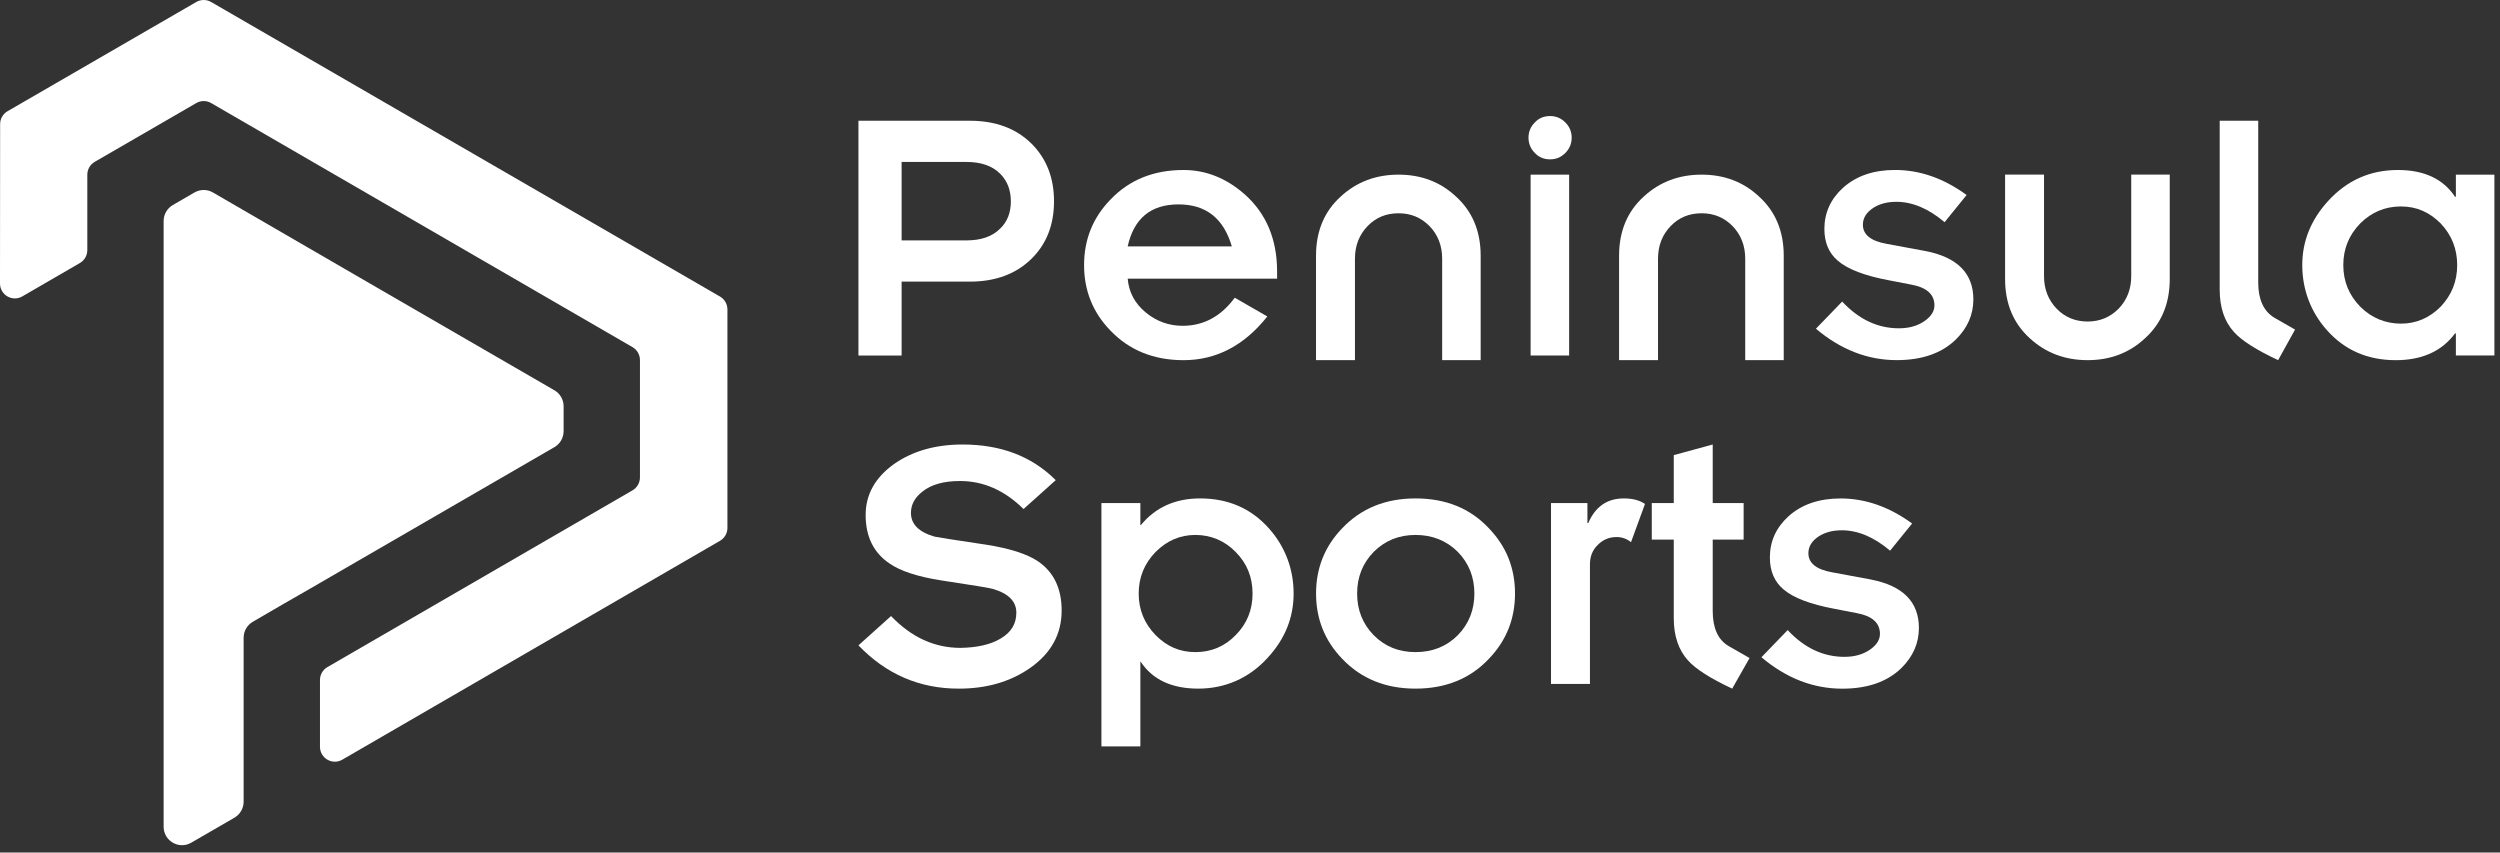
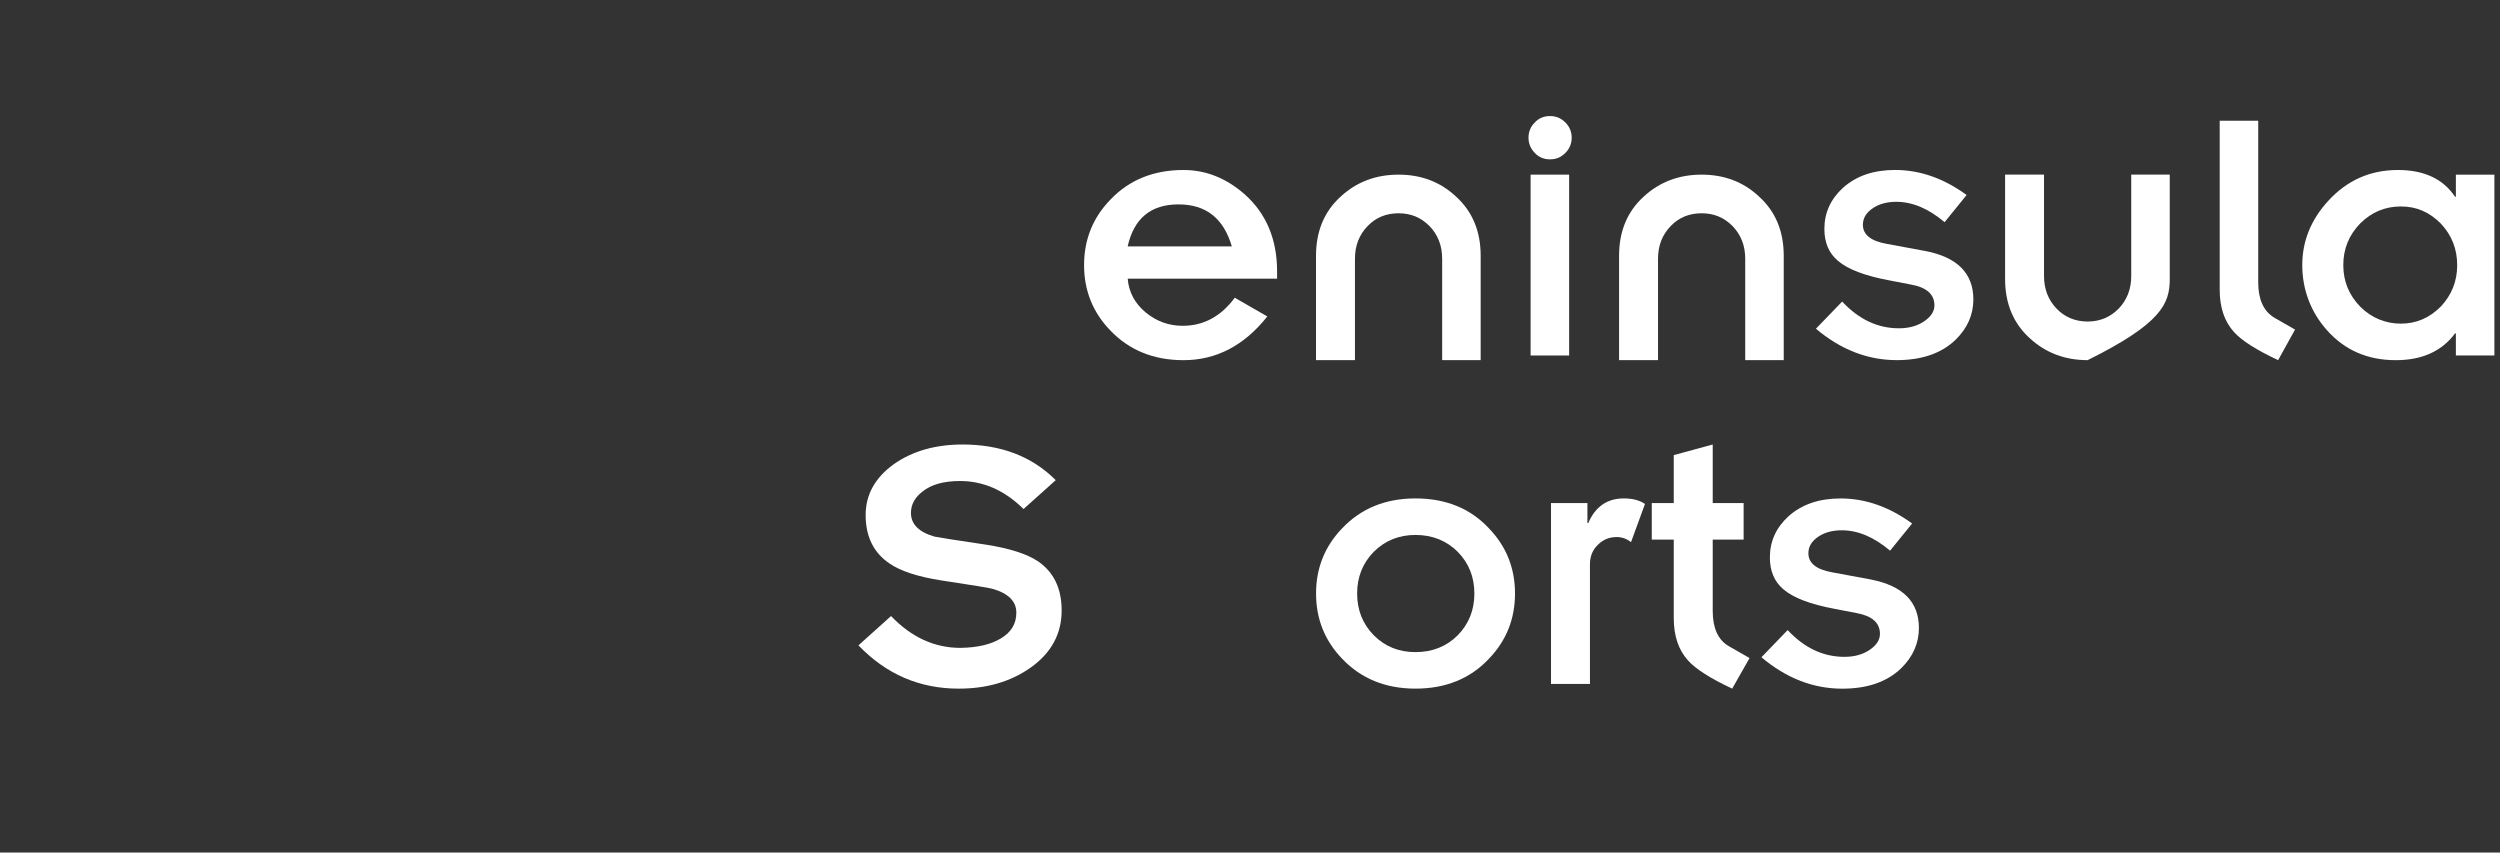
<svg xmlns="http://www.w3.org/2000/svg" width="217" height="74" viewBox="0 0 217 74" fill="none">
  <rect x="0" y="0" width="217" height="74" fill="#333333" stroke="none" />
-   <path d="M17.037 0.173L0.657 9.652C0.257 9.884 0.011 10.31 0.011 10.772L0 24.605C0 25.602 1.076 26.227 1.937 25.727L6.934 22.83C7.333 22.599 7.579 22.172 7.579 21.709V15.167C7.579 14.704 7.825 14.276 8.225 14.046L17.038 8.946C17.437 8.715 17.93 8.715 18.329 8.946L54.903 30.132C55.302 30.363 55.548 30.791 55.548 31.253V41.44C55.548 41.902 55.302 42.33 54.903 42.561L28.42 57.903C28.02 58.134 27.774 58.561 27.774 59.023V64.82C27.774 65.816 28.85 66.439 29.711 65.94L62.495 46.942C62.895 46.711 63.141 46.284 63.141 45.821V26.861C63.141 26.398 62.895 25.971 62.495 25.74L18.327 0.174C18.127 0.058 17.904 0 17.681 0C17.458 0 17.235 0.058 17.036 0.173" fill="white" />
-   <path d="M16.882 16.706L15 17.798C14.507 18.085 14.203 18.613 14.203 19.185V71.759C14.203 72.992 15.534 73.762 16.598 73.147L20.348 70.975C20.842 70.689 21.147 70.16 21.147 69.588V55.357C21.147 54.786 21.449 54.259 21.941 53.972L24.612 52.417C25.466 51.945 28.47 50.194 29.263 49.734C35.388 46.193 41.967 42.383 48.127 38.81C48.62 38.525 48.921 37.997 48.921 37.426V35.263C48.921 34.69 48.619 34.163 48.123 33.877C38.325 28.216 28.268 22.381 18.479 16.706C18.233 16.563 17.958 16.491 17.683 16.491C17.409 16.491 17.131 16.563 16.882 16.707" fill="white" />
  <path d="M90.092 48.718C89.137 48.08 87.642 47.6 85.61 47.281C82.818 46.863 81.324 46.63 81.128 46.581C79.756 46.188 79.07 45.5 79.07 44.517C79.07 43.805 79.401 43.19 80.062 42.674C80.82 42.059 81.911 41.752 83.332 41.752C85.366 41.752 87.203 42.563 88.844 44.184L91.637 41.678C89.58 39.615 86.884 38.583 83.553 38.583C81.202 38.583 79.217 39.148 77.6 40.278C75.959 41.457 75.138 42.932 75.138 44.701C75.138 46.569 75.823 47.969 77.197 48.902C78.152 49.565 79.645 50.057 81.679 50.376C84.447 50.794 85.941 51.039 86.161 51.113C87.532 51.507 88.218 52.195 88.218 53.177C88.218 54.16 87.765 54.886 86.859 55.425C86.001 55.941 84.839 56.212 83.368 56.236C81.114 56.236 79.106 55.314 77.343 53.473L74.513 56.016C76.913 58.522 79.816 59.774 83.221 59.774C85.646 59.774 87.716 59.173 89.431 57.968C91.244 56.691 92.151 55.032 92.151 52.993C92.151 51.076 91.465 49.652 90.092 48.718Z" fill="white" />
-   <path d="M104.166 43.263C102.01 43.263 100.295 44.036 99.021 45.584H98.984V43.669H95.603V64.785H98.984V57.451H99.021C100.05 58.999 101.715 59.773 104.018 59.773C106.321 59.773 108.428 58.876 110.045 57.082C111.538 55.461 112.286 53.606 112.286 51.518C112.286 49.429 111.575 47.477 110.155 45.879C108.612 44.135 106.616 43.263 104.166 43.263ZM107.253 55.13C106.297 56.113 105.134 56.603 103.762 56.603C102.39 56.603 101.287 56.113 100.308 55.13C99.328 54.123 98.838 52.918 98.838 51.519C98.838 50.12 99.327 48.915 100.308 47.908C101.287 46.926 102.44 46.433 103.762 46.433C105.084 46.433 106.297 46.925 107.253 47.908C108.232 48.89 108.722 50.095 108.722 51.519C108.722 52.943 108.232 54.148 107.253 55.13Z" fill="white" />
  <path d="M122.868 43.263C120.271 43.263 118.152 44.123 116.512 45.843C114.992 47.415 114.234 49.307 114.234 51.518C114.234 53.728 114.992 55.621 116.512 57.193C118.153 58.913 120.272 59.773 122.868 59.773C125.464 59.773 127.608 58.913 129.225 57.193C130.743 55.621 131.503 53.728 131.503 51.518C131.503 49.307 130.743 47.415 129.225 45.843C127.608 44.123 125.489 43.263 122.868 43.263ZM126.543 55.13C125.564 56.113 124.339 56.603 122.868 56.603C121.398 56.603 120.211 56.113 119.231 55.13C118.276 54.148 117.799 52.943 117.799 51.519C117.799 50.095 118.276 48.89 119.231 47.908C120.211 46.926 121.424 46.433 122.868 46.433C124.313 46.433 125.563 46.925 126.543 47.908C127.499 48.89 127.976 50.095 127.976 51.519C127.976 52.943 127.498 54.148 126.543 55.13Z" fill="white" />
  <path d="M137.862 45.401H137.788V43.669H134.627V59.368H138.008V48.975C138.008 48.287 138.24 47.722 138.706 47.279C139.146 46.837 139.685 46.616 140.322 46.616C140.788 46.616 141.204 46.764 141.572 47.059L142.785 43.742C142.32 43.423 141.708 43.263 140.948 43.263C139.502 43.263 138.473 43.976 137.862 45.4" fill="white" />
  <path d="M148.664 53.029V46.837H151.347V43.668H148.664V38.582L145.283 39.504V43.668H143.374V46.837H145.283V53.655C145.283 55.203 145.7 56.432 146.532 57.341C147.193 58.078 148.467 58.888 150.354 59.773L151.861 57.119L150.06 56.087C149.129 55.547 148.664 54.528 148.664 53.029Z" fill="white" />
  <path d="M162.407 50.303L159.026 49.676C157.654 49.431 156.968 48.879 156.968 48.018C156.968 47.429 157.274 46.937 157.887 46.544C158.426 46.2 159.087 46.029 159.871 46.029C161.268 46.029 162.664 46.618 164.06 47.798L165.971 45.44C163.987 43.991 161.917 43.266 159.762 43.266C157.9 43.266 156.393 43.781 155.242 44.813C154.164 45.797 153.625 46.987 153.625 48.388C153.625 49.568 154.017 50.49 154.802 51.153C155.659 51.89 157.14 52.455 159.248 52.848L161.159 53.217C162.506 53.464 163.18 54.065 163.18 55.023C163.18 55.515 162.91 55.956 162.371 56.35C161.759 56.793 160.999 57.014 160.093 57.014C158.256 57.014 156.614 56.24 155.169 54.691L152.892 57.049C155.047 58.867 157.387 59.777 159.91 59.777C162.091 59.777 163.793 59.187 165.018 58.008C166.047 57.001 166.561 55.834 166.561 54.508C166.561 52.247 165.177 50.847 162.409 50.306" fill="white" />
  <path d="M108.024 16.854C106.427 15.456 104.666 14.756 102.732 14.756C100.131 14.756 98.017 15.613 96.377 17.334C94.855 18.906 94.098 20.8 94.098 23.01C94.098 25.219 94.855 27.113 96.377 28.685C98.018 30.399 100.131 31.263 102.732 31.263C105.573 31.263 108.001 29.993 110.003 27.467L107.177 25.843C105.979 27.467 104.472 28.279 102.658 28.279C101.458 28.279 100.395 27.895 99.465 27.136C98.506 26.347 97.982 25.362 97.884 24.189H110.851V23.558C110.851 20.762 109.906 18.523 108.026 16.854M97.883 21.386C98.423 18.957 99.891 17.741 102.29 17.741C104.689 17.741 106.21 18.958 106.922 21.386H97.883Z" fill="white" />
  <path d="M196.014 24.518V10.479H192.67V25.144C192.67 26.692 193.085 27.92 193.919 28.829C194.581 29.566 195.854 30.376 197.741 31.261L199.21 28.608L197.41 27.576C196.479 27.011 196.014 25.992 196.014 24.518Z" fill="white" />
  <path d="M213.171 17.078H213.096C212.07 15.53 210.414 14.756 208.135 14.756C205.736 14.756 203.72 15.65 202.079 17.446C200.579 19.093 199.837 20.942 199.837 23.01C199.837 25.078 200.542 27.047 201.966 28.647C203.51 30.391 205.503 31.263 207.954 31.263C210.232 31.263 211.949 30.489 213.095 28.941H213.17V30.857H216.513V15.162H213.17V17.078H213.171ZM211.852 26.618C210.871 27.603 209.716 28.092 208.397 28.092C207.078 28.092 205.848 27.604 204.867 26.618C203.885 25.611 203.398 24.409 203.398 23.01C203.398 21.611 203.885 20.401 204.867 19.394C205.848 18.417 207.026 17.92 208.397 17.92C209.768 17.92 210.871 18.417 211.852 19.394C212.804 20.401 213.284 21.604 213.284 23.01C213.284 24.416 212.804 25.61 211.852 26.618Z" fill="white" />
  <path d="M126.355 17.038C125.007 15.785 123.354 15.159 121.394 15.159C119.434 15.159 117.77 15.785 116.398 17.038C114.952 18.339 114.23 20.059 114.23 22.196V31.261H117.61V22.455C117.61 21.324 117.978 20.378 118.713 19.618C119.423 18.881 120.318 18.512 121.394 18.512C122.471 18.512 123.342 18.881 124.077 19.618C124.812 20.378 125.18 21.325 125.18 22.455V31.261H128.522V22.196C128.522 20.059 127.799 18.339 126.355 17.038Z" fill="white" />
-   <path d="M84.174 10.479H74.513V30.858H78.26V24.445H84.174C86.408 24.445 88.191 23.784 89.54 22.454C90.837 21.175 91.488 19.522 91.488 17.477C91.488 15.433 90.837 13.771 89.54 12.471C88.191 11.142 86.408 10.48 84.174 10.48M86.82 19.837C86.137 20.529 85.156 20.867 83.882 20.867H78.26V14.057H83.882C85.156 14.057 86.137 14.395 86.82 15.087C87.435 15.704 87.742 16.5 87.742 17.477C87.742 18.455 87.435 19.251 86.82 19.838" fill="white" />
  <path d="M152.66 17.038C151.313 15.785 149.66 15.159 147.7 15.159C145.74 15.159 144.076 15.785 142.704 17.038C141.258 18.339 140.536 20.059 140.536 22.196V31.261H143.916V22.455C143.916 21.324 144.284 20.378 145.018 19.618C145.728 18.881 146.623 18.512 147.7 18.512C148.776 18.512 149.648 18.881 150.382 19.618C151.117 20.378 151.485 21.325 151.485 22.455V31.261H154.828V22.196C154.828 20.059 154.105 18.339 152.66 17.038Z" fill="white" />
-   <path d="M184.991 23.965C184.991 25.095 184.623 26.042 183.888 26.802C183.154 27.539 182.259 27.909 181.206 27.909C180.153 27.909 179.234 27.539 178.524 26.802C177.789 26.042 177.421 25.095 177.421 23.965V15.158H174.042V24.224C174.042 26.361 174.765 28.081 176.209 29.382C177.582 30.635 179.247 31.261 181.206 31.261C183.164 31.261 184.819 30.635 186.166 29.382C187.611 28.081 188.334 26.361 188.334 24.224V15.158H184.991V23.965Z" fill="white" />
+   <path d="M184.991 23.965C184.991 25.095 184.623 26.042 183.888 26.802C183.154 27.539 182.259 27.909 181.206 27.909C180.153 27.909 179.234 27.539 178.524 26.802C177.789 26.042 177.421 25.095 177.421 23.965V15.158H174.042V24.224C174.042 26.361 174.765 28.081 176.209 29.382C177.582 30.635 179.247 31.261 181.206 31.261C187.611 28.081 188.334 26.361 188.334 24.224V15.158H184.991V23.965Z" fill="white" />
  <path d="M167.136 21.791L163.757 21.165C162.384 20.92 161.699 20.367 161.699 19.507C161.699 18.917 162.006 18.426 162.618 18.033C163.157 17.689 163.818 17.517 164.603 17.517C165.999 17.517 167.395 18.107 168.791 19.285L170.701 16.927C168.717 15.477 166.647 14.753 164.491 14.753C162.63 14.753 161.124 15.268 159.972 16.301C158.895 17.284 158.356 18.474 158.356 19.875C158.356 21.054 158.747 21.976 159.532 22.638C160.389 23.375 161.87 23.94 163.977 24.333L165.888 24.702C167.236 24.947 167.909 25.55 167.909 26.507C167.909 26.998 167.639 27.441 167.1 27.833C166.488 28.276 165.729 28.496 164.823 28.496C162.985 28.496 161.345 27.722 159.9 26.175L157.622 28.533C159.777 30.351 162.116 31.259 164.639 31.259C166.818 31.259 168.52 30.67 169.745 29.491C170.774 28.484 171.288 27.316 171.288 25.99C171.288 23.73 169.904 22.331 167.137 21.79" fill="white" />
  <path d="M136.201 15.159H132.857V30.857H136.201V15.159Z" fill="white" />
  <path d="M134.547 10.073C134.009 10.073 133.567 10.258 133.225 10.626C132.857 10.995 132.674 11.436 132.674 11.952C132.674 12.467 132.858 12.91 133.225 13.278C133.568 13.647 134.009 13.831 134.547 13.831C135.086 13.831 135.503 13.646 135.87 13.278C136.238 12.909 136.421 12.467 136.421 11.952C136.421 11.436 136.237 10.993 135.87 10.626C135.502 10.257 135.061 10.073 134.547 10.073Z" fill="white" />
</svg>